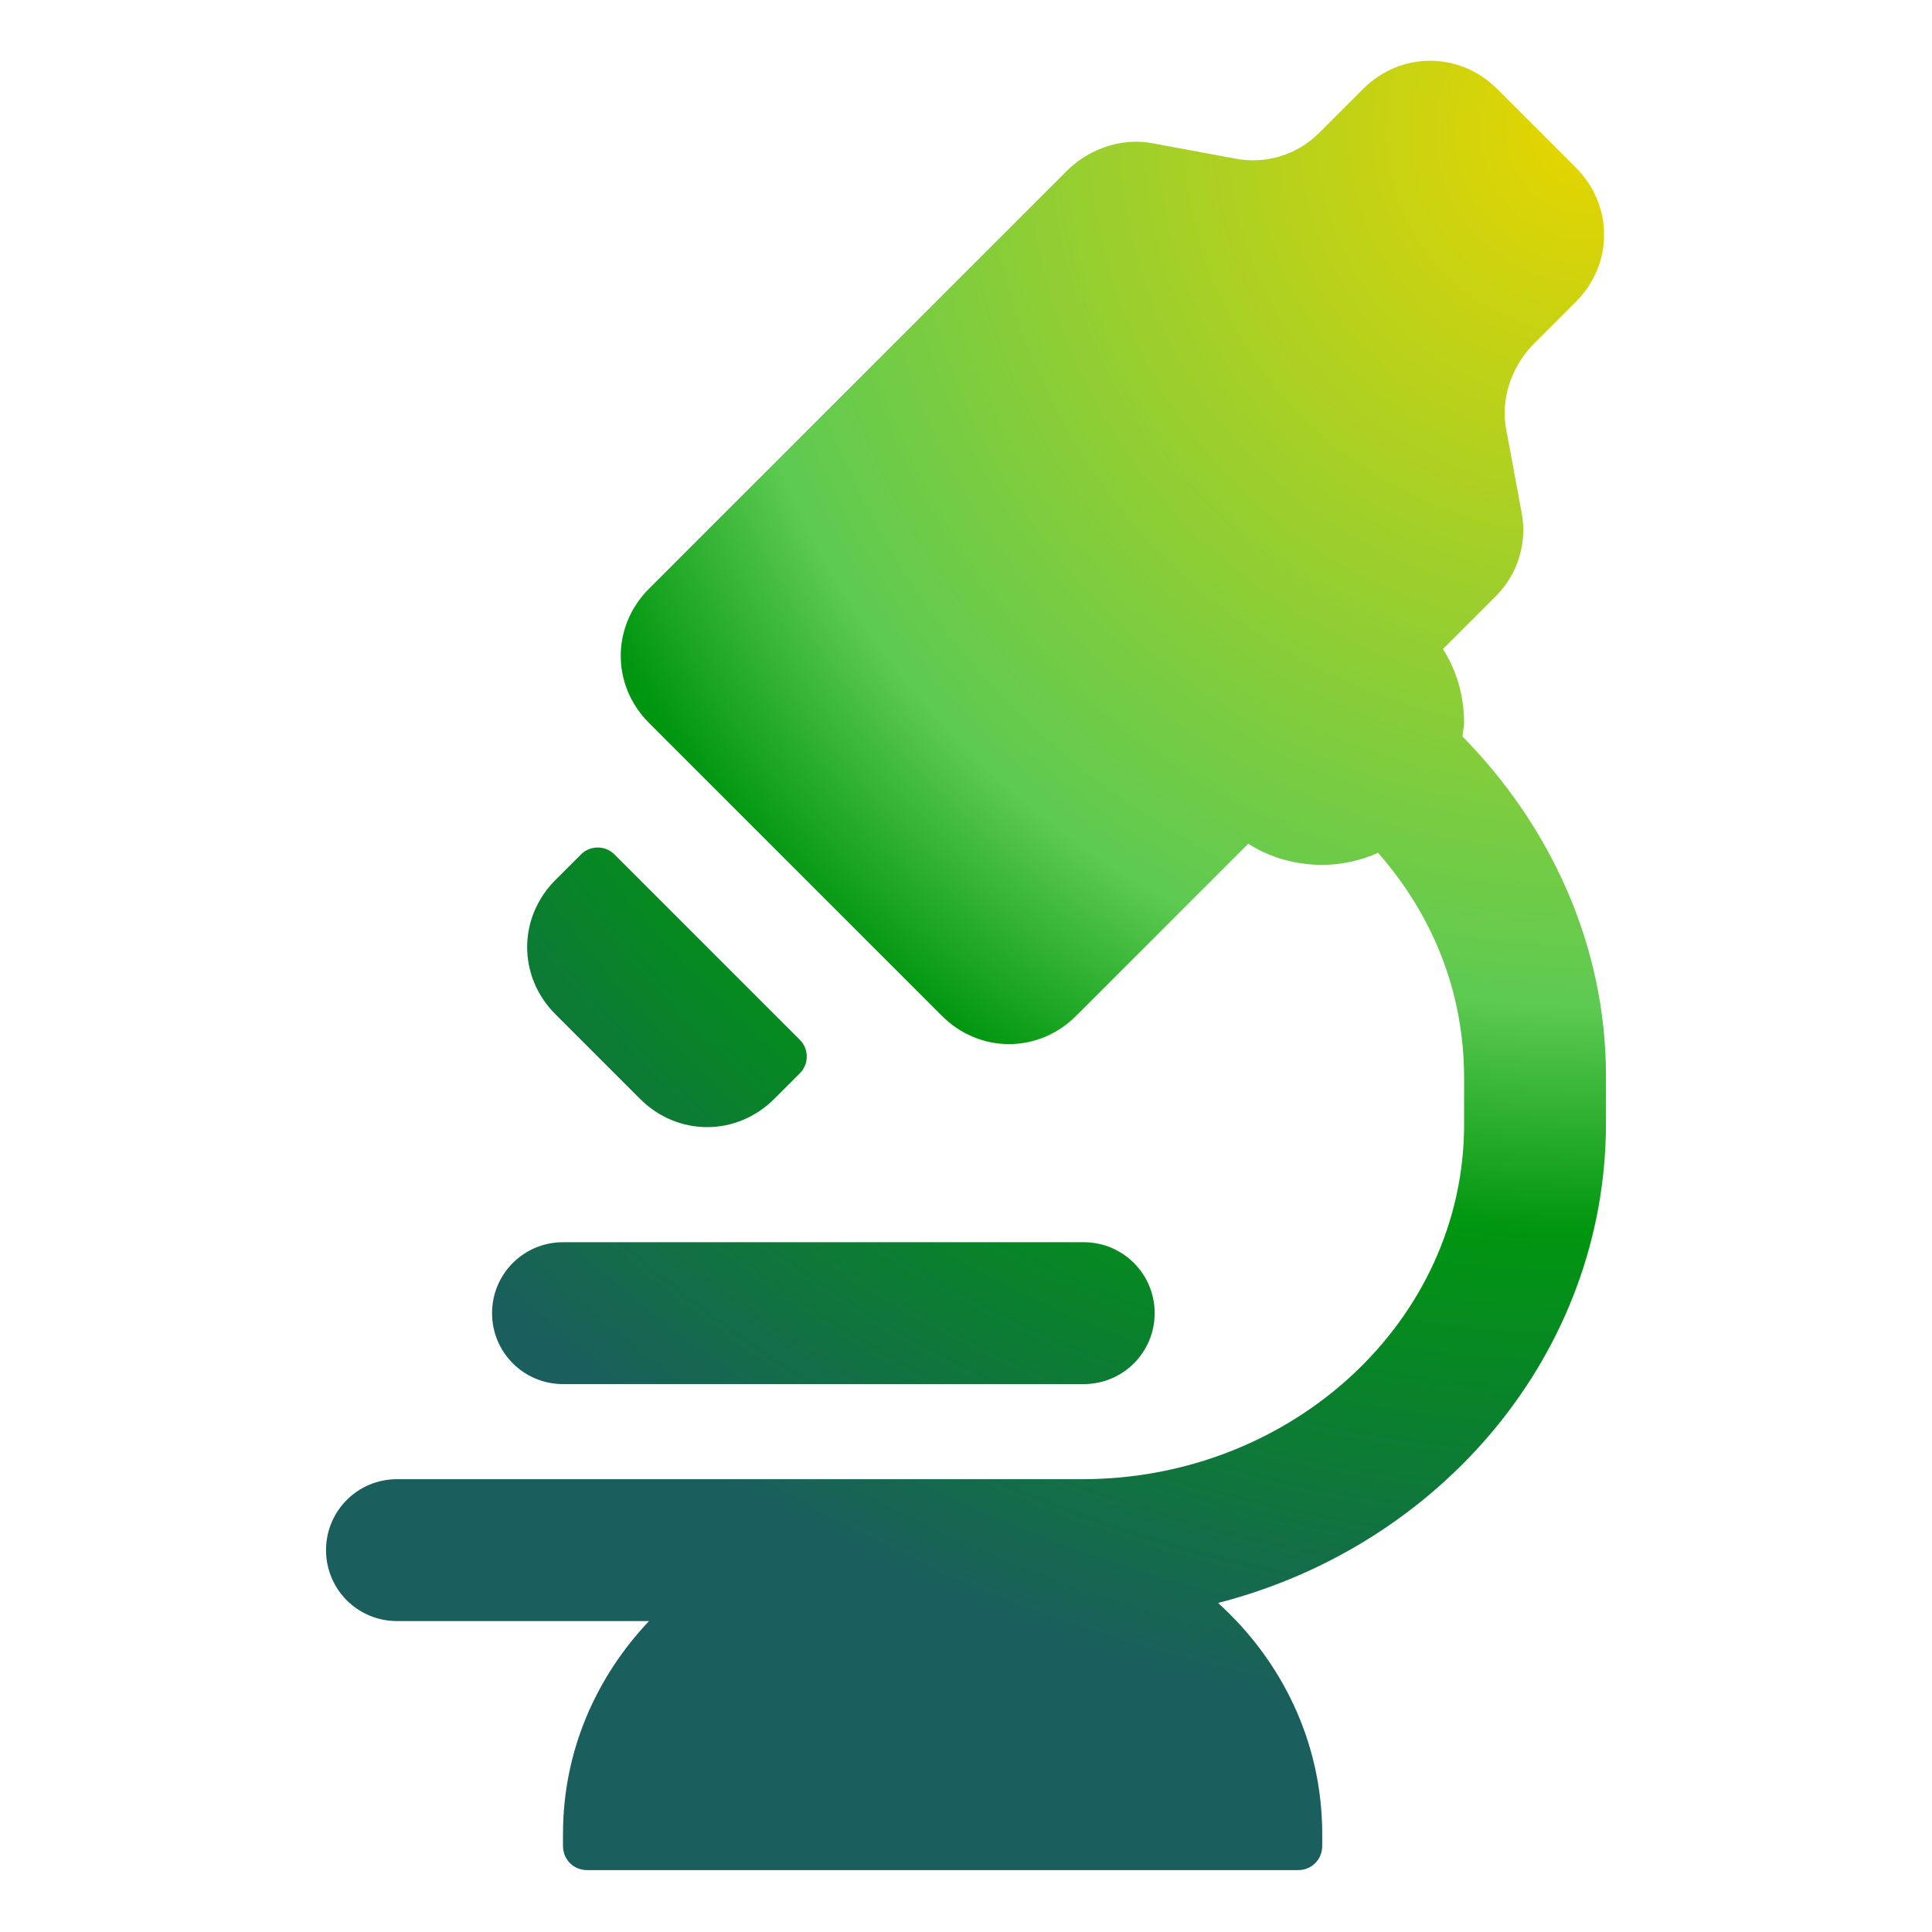
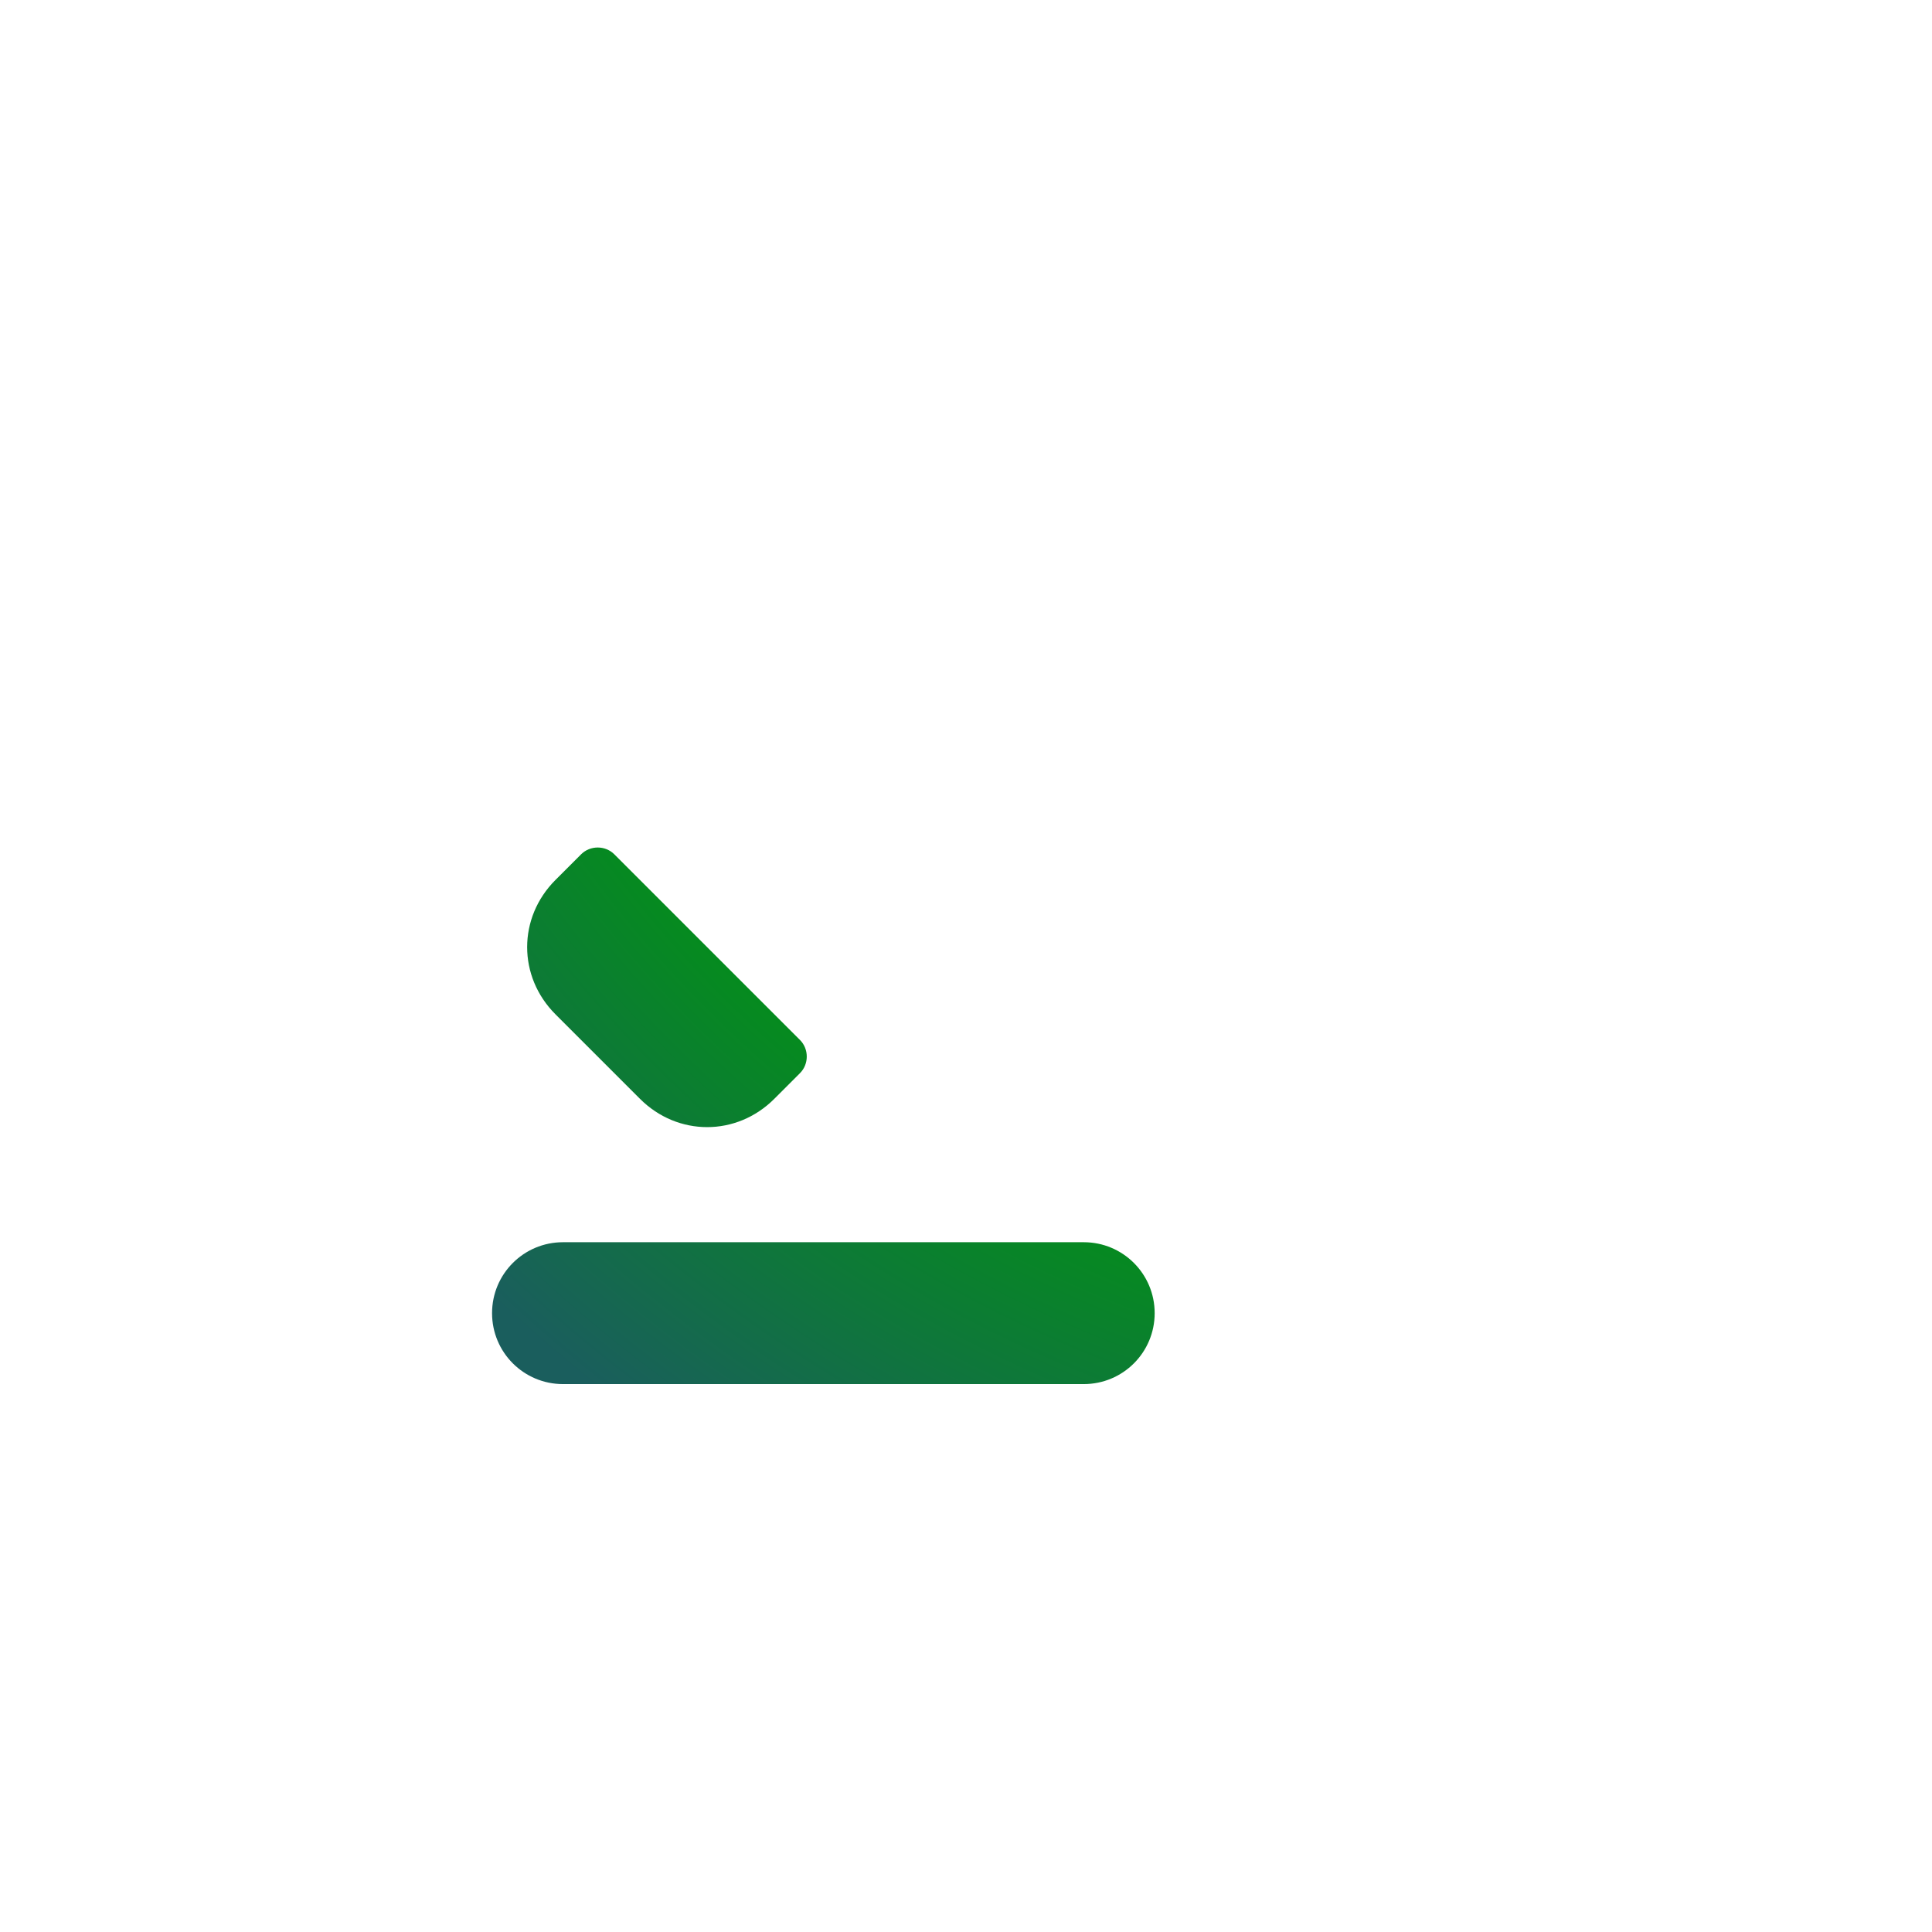
<svg xmlns="http://www.w3.org/2000/svg" version="1.1" id="图层_1" x="0px" y="0px" width="128px" height="128px" viewBox="0 0 128 128" style="enable-background:new 0 0 128 128;" xml:space="preserve">
  <style type="text/css">
	.st0{fill:url(#SVGID_1_);}
	.st1{fill:url(#SVGID_2_);}
</style>
  <g>
    <g>
      <radialGradient id="SVGID_1_" cx="105.25" cy="119.312" r="106.141" gradientTransform="matrix(1 0 0 -1 0 128)" gradientUnits="userSpaceOnUse">
        <stop offset="1.047838e-02" style="stop-color:#E5D500" />
        <stop offset="0.546" style="stop-color:#5DCA52" />
        <stop offset="0.686" style="stop-color:#00960F" />
        <stop offset="1" style="stop-color:#1A5E5D" />
      </radialGradient>
-       <path class="st0" d="M96.9,48.8c0-0.3,0.1-0.6,0.1-0.9c0-1.8-0.5-3.5-1.4-4.9l3.5-3.5c1.5-1.5,2.1-3.6,1.7-5.6l-1-5.4    c-0.4-2,0.3-4.1,1.7-5.6l2.9-2.9c2.5-2.5,2.5-6.4,0-8.9l-5.2-5.2c-2.5-2.5-6.4-2.5-8.9,0l-2.9,2.9c-1.5,1.5-3.6,2.1-5.6,1.7    l-5.4-1c-2-0.4-4.1,0.3-5.6,1.7L43,39c-2.5,2.5-2.5,6.4,0,8.9l19.4,19.4c2.5,2.5,6.4,2.5,8.9,0l11.4-11.4c1.4,0.9,3.1,1.4,4.9,1.4    c1.3,0,2.6-0.3,3.7-0.8c3.6,4.1,5.7,9.2,5.7,14.9v3.1C97,87.5,85.6,98,71.7,98H26.3c-2.6,0-4.7,2.1-4.7,4.7s2.1,4.7,4.7,4.7H43    c-3.5,3.7-5.7,8.6-5.7,14.1v0.8c0,0.9,0.7,1.6,1.6,1.6H86c0.9,0,1.6-0.7,1.6-1.6v-0.8c0-6.1-2.7-11.5-6.9-15.3    c14.8-3.8,25.7-16.6,25.7-31.8v-3.1C106.4,62.6,102.7,54.7,96.9,48.8z" />
      <radialGradient id="SVGID_2_" cx="105.25" cy="119.312" r="106.141" gradientTransform="matrix(1 0 0 -1 0 128)" gradientUnits="userSpaceOnUse">
        <stop offset="1.047838e-02" style="stop-color:#E5D500" />
        <stop offset="0.546" style="stop-color:#5DCA52" />
        <stop offset="0.686" style="stop-color:#00960F" />
        <stop offset="1" style="stop-color:#1A5E5D" />
      </radialGradient>
      <path class="st1" d="M42.4,72.8c2.5,2.5,6.4,2.5,8.9,0l1.7-1.7c0.6-0.6,0.6-1.6,0-2.2L40.7,56.6c-0.6-0.6-1.6-0.6-2.2,0l-1.7,1.7    c-2.5,2.5-2.5,6.4,0,8.9L42.4,72.8z M71.8,82.3H37.3c-2.6,0-4.7,2.1-4.7,4.7s2.1,4.7,4.7,4.7h34.5c2.6,0,4.7-2.1,4.7-4.7    S74.4,82.3,71.8,82.3z" />
    </g>
  </g>
</svg>